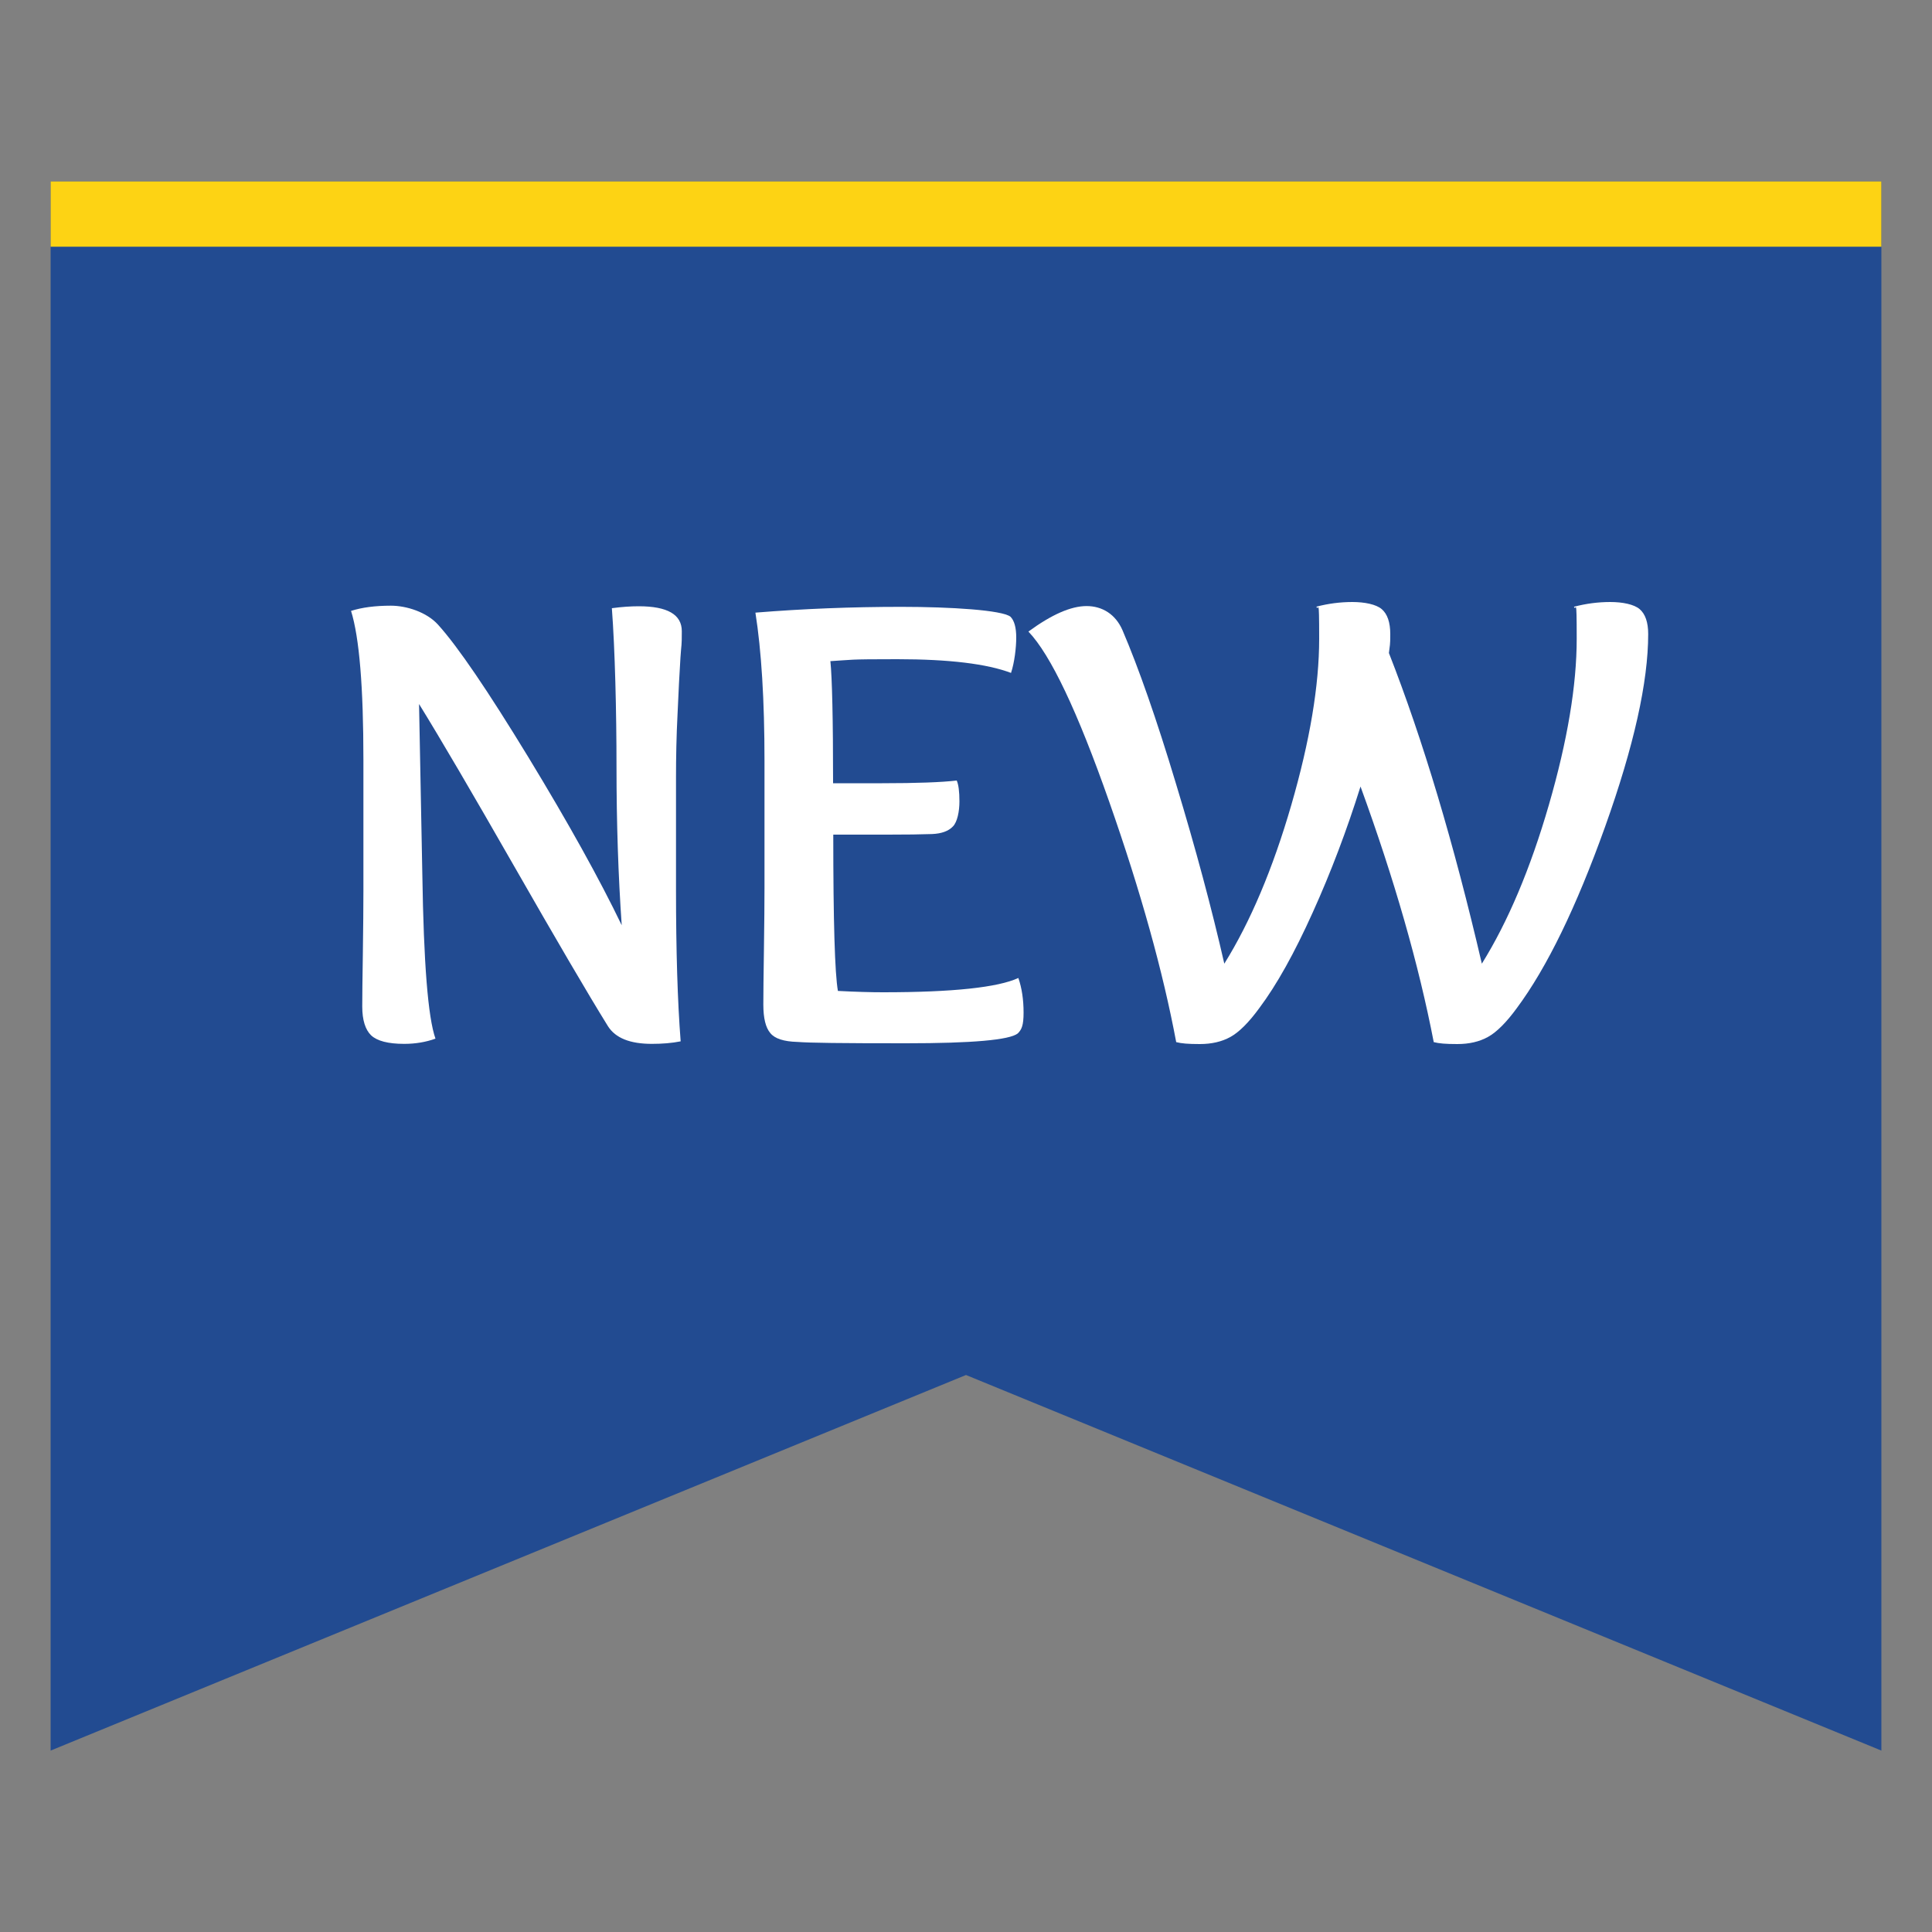
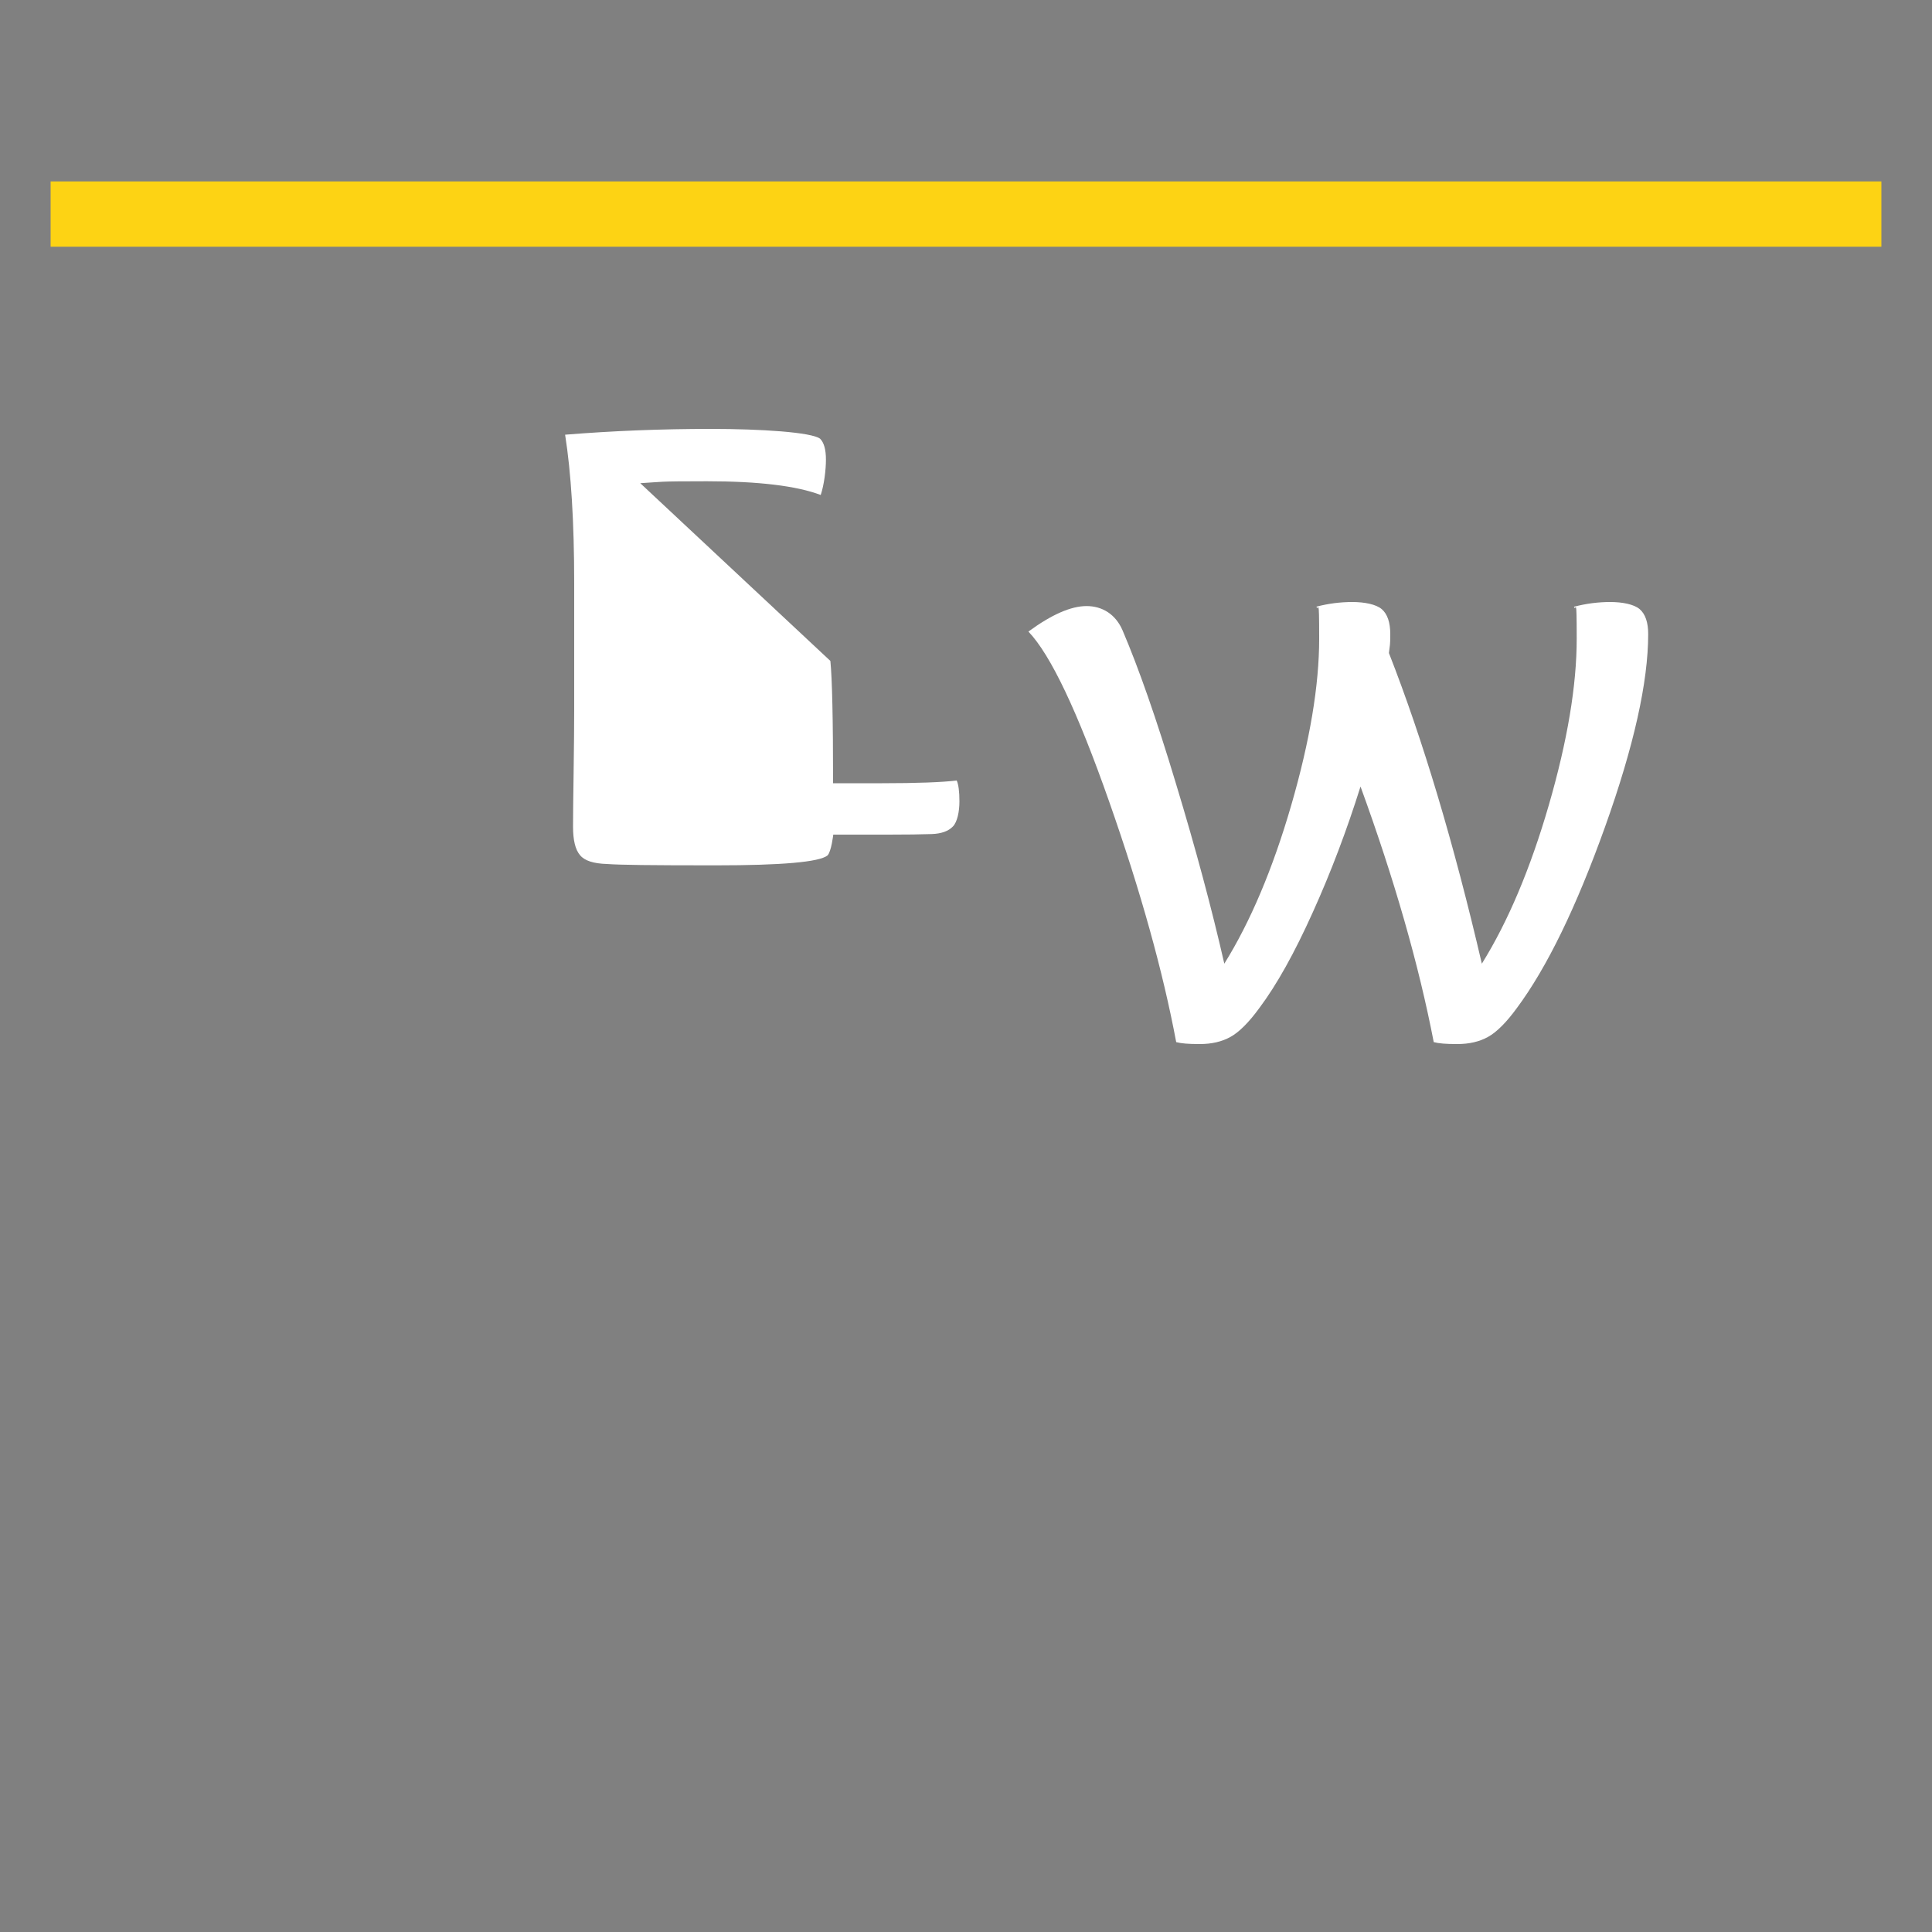
<svg xmlns="http://www.w3.org/2000/svg" viewBox="0 0 1000 1000" version="1.1" id="Layer_1">
  <rect x="0" y="0" width="1000" height="1000" fill="#808080" stroke="none" />
  <defs>
    <style>
      .st0 {
        fill: #fff;
      }

      .st1 {
        fill: #224b91;
      }

      .st2 {
        fill: #fdd314;
      }
    </style>
  </defs>
-   <polygon points="26.2 906.1 500 711.7 973.8 906.1 973.8 93.9 26.2 93.9 26.2 906.1" class="st1" />
  <g>
-     <path d="M352.3,539c-4.5.9-9.5,1.3-14.9,1.3-11.3,0-18.8-3-22.7-9.1-10.6-17.1-26.8-44.8-48.6-82.9-21.8-38.1-38.2-66.1-49.2-83.9l1.7,88.3c.7,45.6,2.9,73.9,6.8,84.9-5,1.8-10.4,2.7-16.2,2.7-8.3,0-14-1.5-17.1-4.4-3-2.9-4.6-7.9-4.6-14.9s.1-12.5.3-26.7c.2-14.2.3-25.3.3-33.2v-67.7c0-37.7-2.1-63.4-6.4-77.2,5.6-1.8,12.5-2.7,20.6-2.7s18.5,3.3,24.4,9.8c10.4,11.5,25.9,34.4,46.7,68.5,20.8,34.2,36.9,63.2,48.4,87.1-1.8-25.7-2.7-53-2.7-81.9s-.8-61-2.4-82.2c5.2-.7,9.8-1,13.9-1,14.9,0,22.3,4.3,22.3,12.9s-.2,5.9-.7,13.7c-.5,7.8-1,17.5-1.5,29.1-.6,11.6-.8,22.6-.8,33v57.9c0,31.8.8,58,2.4,78.5Z" class="st0" />
-     <path d="M429.8,342.1c.9,8.8,1.4,29.9,1.4,63.3h25.4c18,0,30.9-.5,38.6-1.4.9,2,1.4,5.6,1.4,10.8s-1.1,10.7-3.4,13c-2.3,2.4-5.9,3.7-10.8,3.9-5.6.2-13.2.3-22.7.3h-28.4c0,44.9.8,71.9,2.4,80.9,9.5.5,17.3.7,23.4.7,36.1,0,59.4-2.5,70-7.4,1.8,5.2,2.7,11.2,2.7,17.9s-1,8.8-3,10.8c-4.3,3.4-23.6,5.1-57.9,5.1s-49.4-.2-56.2-.7c-7-.2-11.7-1.7-14-4.6-2.4-2.8-3.6-7.7-3.6-14.7s.1-13.5.3-27.7c.2-14.2.3-25.2.3-32.8v-65.6c0-31.6-1.6-57.2-4.7-76.8,24.6-2,49.8-3,75.5-3s52.2,1.7,56.5,5.1c2,2,3,5.6,3,10.8s-.9,12.9-2.7,18.3c-12.4-4.7-32-7.1-58.9-7.1s-22.3.3-34.5,1Z" class="st0" />
+     <path d="M429.8,342.1c.9,8.8,1.4,29.9,1.4,63.3h25.4c18,0,30.9-.5,38.6-1.4.9,2,1.4,5.6,1.4,10.8s-1.1,10.7-3.4,13c-2.3,2.4-5.9,3.7-10.8,3.9-5.6.2-13.2.3-22.7.3h-28.4s-1,8.8-3,10.8c-4.3,3.4-23.6,5.1-57.9,5.1s-49.4-.2-56.2-.7c-7-.2-11.7-1.7-14-4.6-2.4-2.8-3.6-7.7-3.6-14.7s.1-13.5.3-27.7c.2-14.2.3-25.2.3-32.8v-65.6c0-31.6-1.6-57.2-4.7-76.8,24.6-2,49.8-3,75.5-3s52.2,1.7,56.5,5.1c2,2,3,5.6,3,10.8s-.9,12.9-2.7,18.3c-12.4-4.7-32-7.1-58.9-7.1s-22.3.3-34.5,1Z" class="st0" />
    <path d="M814.9,314c6.1-1.6,12.3-2.4,18.6-2.4s12.3,1.2,15.2,3.7,4.4,6.8,4.4,12.9c0,24.8-7.4,58-22.3,99.7-14.9,41.6-30.1,72.9-45.7,93.9-5.4,7.4-10.4,12.4-14.9,14.9-4.5,2.5-9.8,3.7-15.9,3.7s-9.5-.3-12.2-1c-7.7-39.9-20.3-84-37.9-132.3-7,22.3-15.2,44.1-24.7,65.1-9.5,21.1-18.7,37.6-27.7,49.6-5.4,7.4-10.4,12.4-14.9,14.9-4.5,2.5-9.8,3.7-15.9,3.7s-9.5-.3-12.2-1c-6.8-36.3-18.3-77.8-34.7-124.5-16.4-46.7-30.3-76-41.8-88,12-8.8,22-13.2,30.1-13.2s15,4.2,18.6,12.5c8.3,19.4,17.6,45.9,27.7,79.5,10.2,33.6,18.5,64.6,25,93.1,13.5-21.7,25.1-49.1,34.7-82.2,9.6-33.2,14.4-61.8,14.4-86s-.5-13.4-1.4-16.6c6.1-1.6,12.3-2.4,18.6-2.4s12.3,1.2,15.2,3.7c2.9,2.5,4.4,6.8,4.4,12.9s-.2,5.3-.7,9.8c17.6,44.9,33.6,98.5,48.1,160.8,13.5-21.7,25.1-49.1,34.7-82.2,9.6-33.2,14.4-61.8,14.4-86s-.5-13.4-1.4-16.6Z" class="st0" />
  </g>
  <rect height="33.8" width="947.6" y="93.9" x="26.2" class="st2" />
</svg>